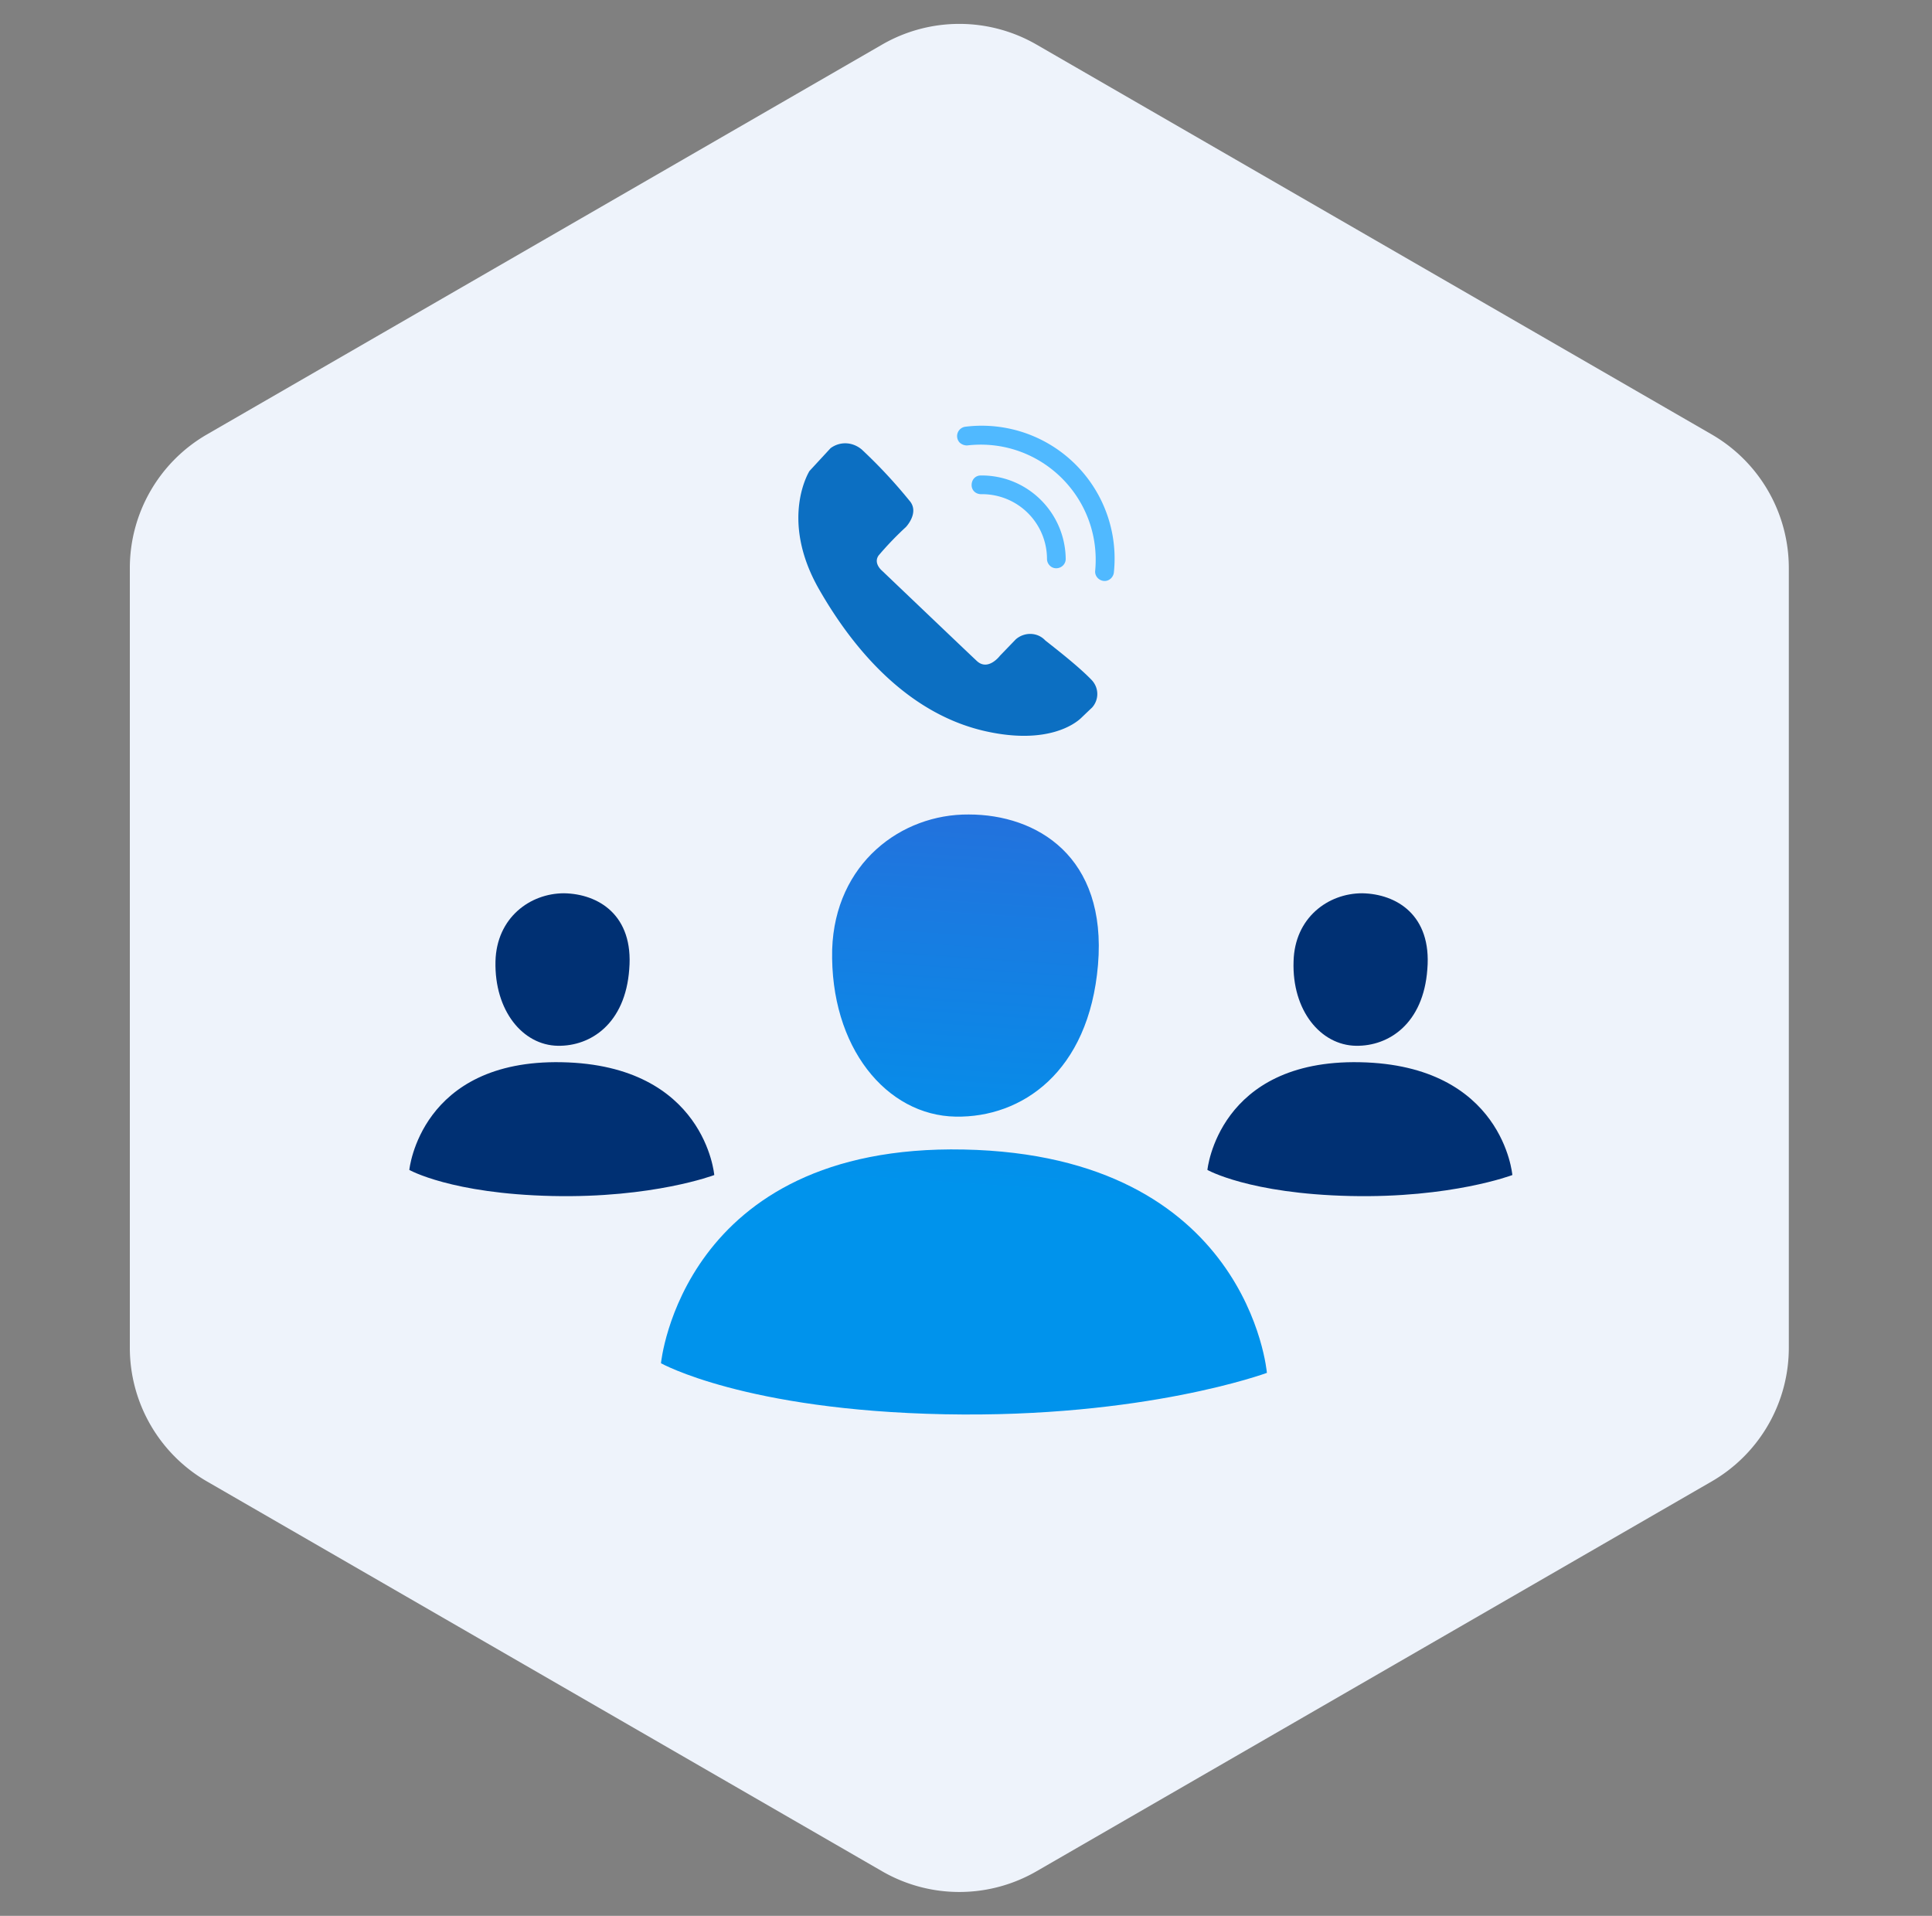
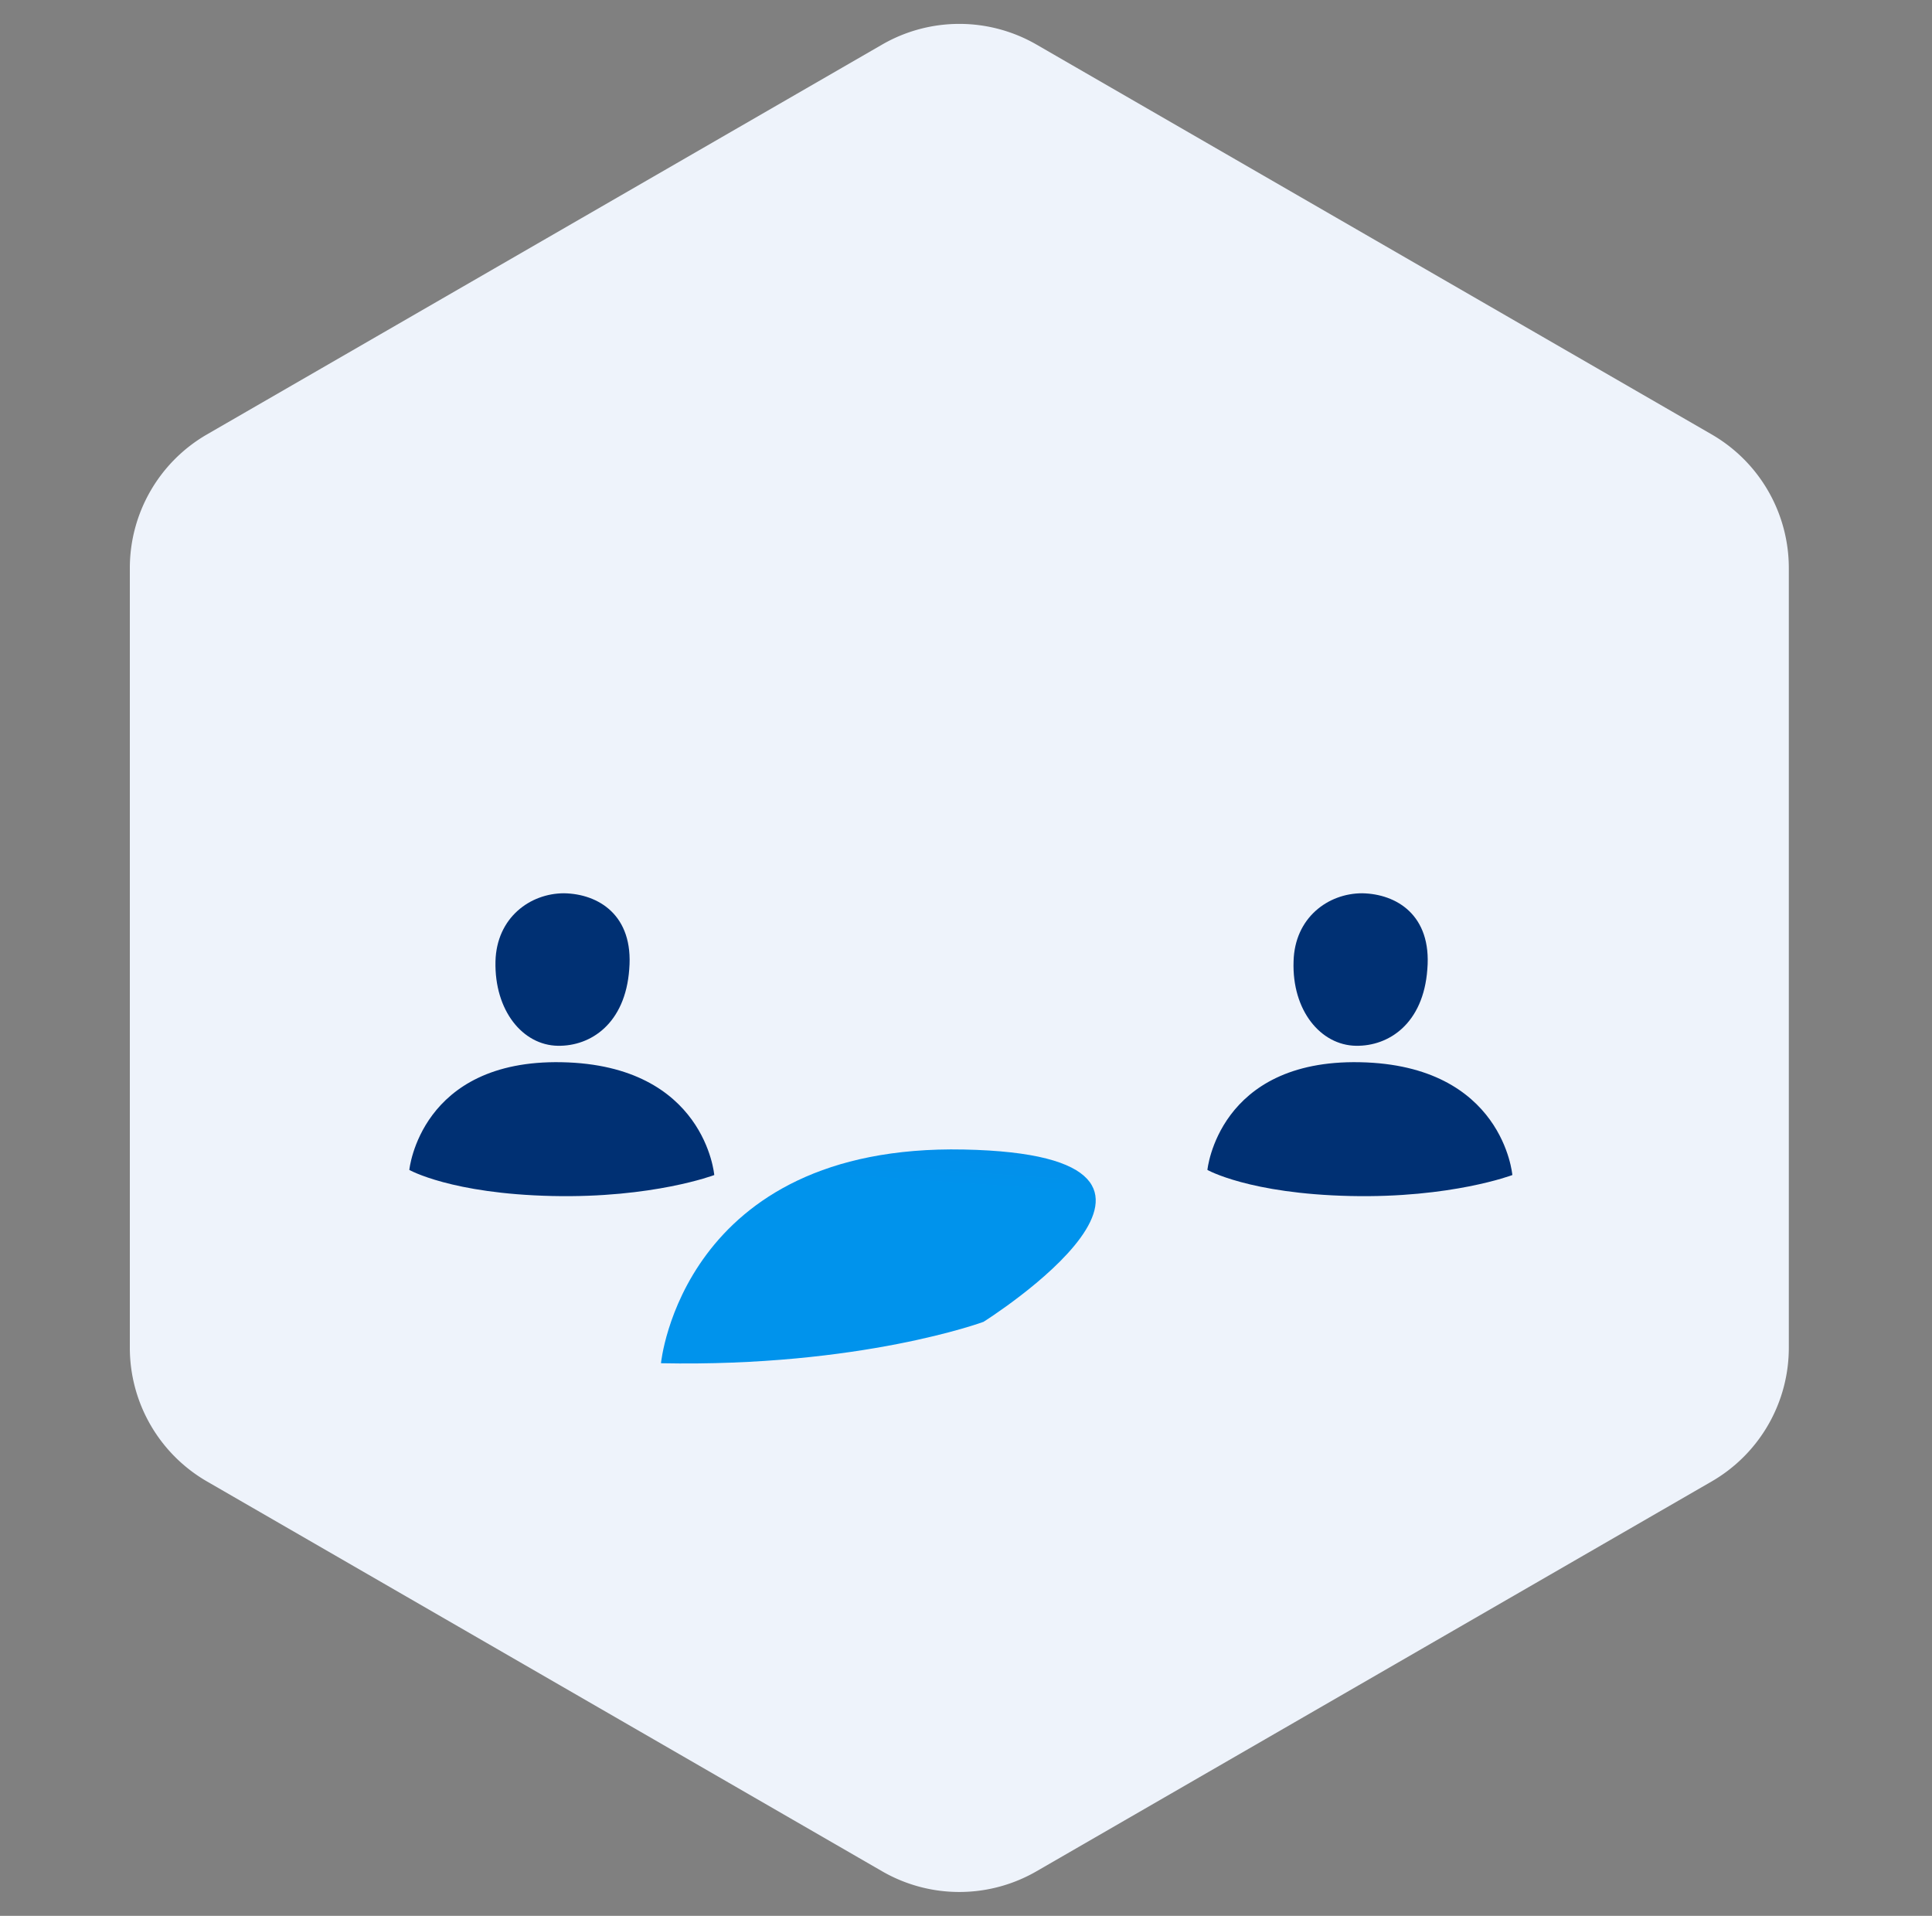
<svg xmlns="http://www.w3.org/2000/svg" width="118" height="117" fill="none">
  <rect width="100%" height="100%" fill="#808080" stroke="none" />
  <path d="M53.878 2.722a9.428 9.428 0 019.428 0l41.235 23.806a9.428 9.428 0 014.714 8.165v47.614a9.428 9.428 0 01-4.714 8.165l-41.235 23.806a9.424 9.424 0 01-9.428 0L12.644 90.472a9.428 9.428 0 01-4.714-8.165V34.693a9.428 9.428 0 014.714-8.165L53.878 2.722z" fill="#EEF3FB" />
-   <path d="M58.373 68.192c4.016.07 8.136-2.7 8.69-9.278.554-6.612-3.74-9.174-7.894-9.174-4.12-.035-8.17 2.977-8.343 8.24-.138 5.989 3.324 10.143 7.547 10.212z" fill="url(#paint0_linear)" />
-   <path d="M58.858 70.2C41.652 69.854 40.37 83.252 40.37 83.252s5.124 2.873 17.31 3.116c12.22.242 19.698-2.528 19.698-2.528S76.271 70.546 58.858 70.2z" fill="url(#paint1_linear)" />
+   <path d="M58.858 70.2C41.652 69.854 40.37 83.252 40.37 83.252c12.22.242 19.698-2.528 19.698-2.528S76.271 70.546 58.858 70.2z" fill="url(#paint1_linear)" />
  <path d="M34.07 63.865c2.008.035 4.12-1.35 4.362-4.674.277-3.323-1.904-4.604-3.98-4.639-2.078 0-4.12 1.489-4.19 4.155-.069 3.011 1.662 5.123 3.808 5.158zM34.313 64.869C25.658 64.696 25 71.447 25 71.447s2.562 1.454 8.724 1.592c6.162.139 9.901-1.28 9.901-1.28s-.554-6.717-9.312-6.89zM82.815 63.865c2.008.035 4.12-1.35 4.362-4.674.277-3.323-1.904-4.604-3.982-4.639-2.077 0-4.12 1.489-4.188 4.155-.104 3.011 1.661 5.123 3.808 5.158zM83.057 64.869c-8.655-.173-9.313 6.578-9.313 6.578s2.562 1.454 8.725 1.592c6.162.139 9.9-1.28 9.9-1.28s-.553-6.717-9.312-6.89z" fill="#003073" />
-   <path d="M50.722 27.376l-1.28 1.385s-1.87 2.942.588 7.235 5.85 7.686 10.143 8.655c3.843.865 5.54-.485 5.886-.83.796-.762.623-.59.623-.59.45-.484.45-1.211 0-1.696-.796-.83-2.181-1.904-2.839-2.423-.485-.52-1.28-.52-1.8-.07l-.97 1.005s-.727.969-1.419.311c-.485-.45-5.781-5.504-5.781-5.504s-.554-.45-.208-.935a19.62 19.62 0 011.662-1.731s.865-.9.207-1.627a30.979 30.979 0 00-2.908-3.116c-.588-.485-1.35-.485-1.904-.07z" fill="#0C6FC2" />
-   <path d="M59.896 29.038c-.311 0-.553.242-.553.588 0 .312.242.554.588.554a3.96 3.96 0 014.016 3.947c0 .173.07.311.173.415.346.346.97.104.97-.415-.035-2.84-2.355-5.124-5.194-5.09z" fill="#50B9FF" />
-   <path d="M58.962 26.06a.577.577 0 00-.347.97.658.658 0 00.45.173c4.467-.52 8.24 3.185 7.825 7.65-.035.312.207.59.519.624.311.034.588-.208.623-.52a8.114 8.114 0 00-9.07-8.897z" fill="#50B9FF" />
  <defs>
    <linearGradient id="paint0_linear" x1="60.146" y1="41.717" x2="57.98" y2="72.522" gradientUnits="userSpaceOnUse">
      <stop stop-color="#2F66D7" />
      <stop offset="1" stop-color="#0093EC" />
    </linearGradient>
    <linearGradient id="paint1_linear" x1="61.824" y1="41.835" x2="59.658" y2="72.64" gradientUnits="userSpaceOnUse">
      <stop stop-color="#2F66D7" />
      <stop offset="1" stop-color="#0093EC" />
    </linearGradient>
  </defs>
</svg>